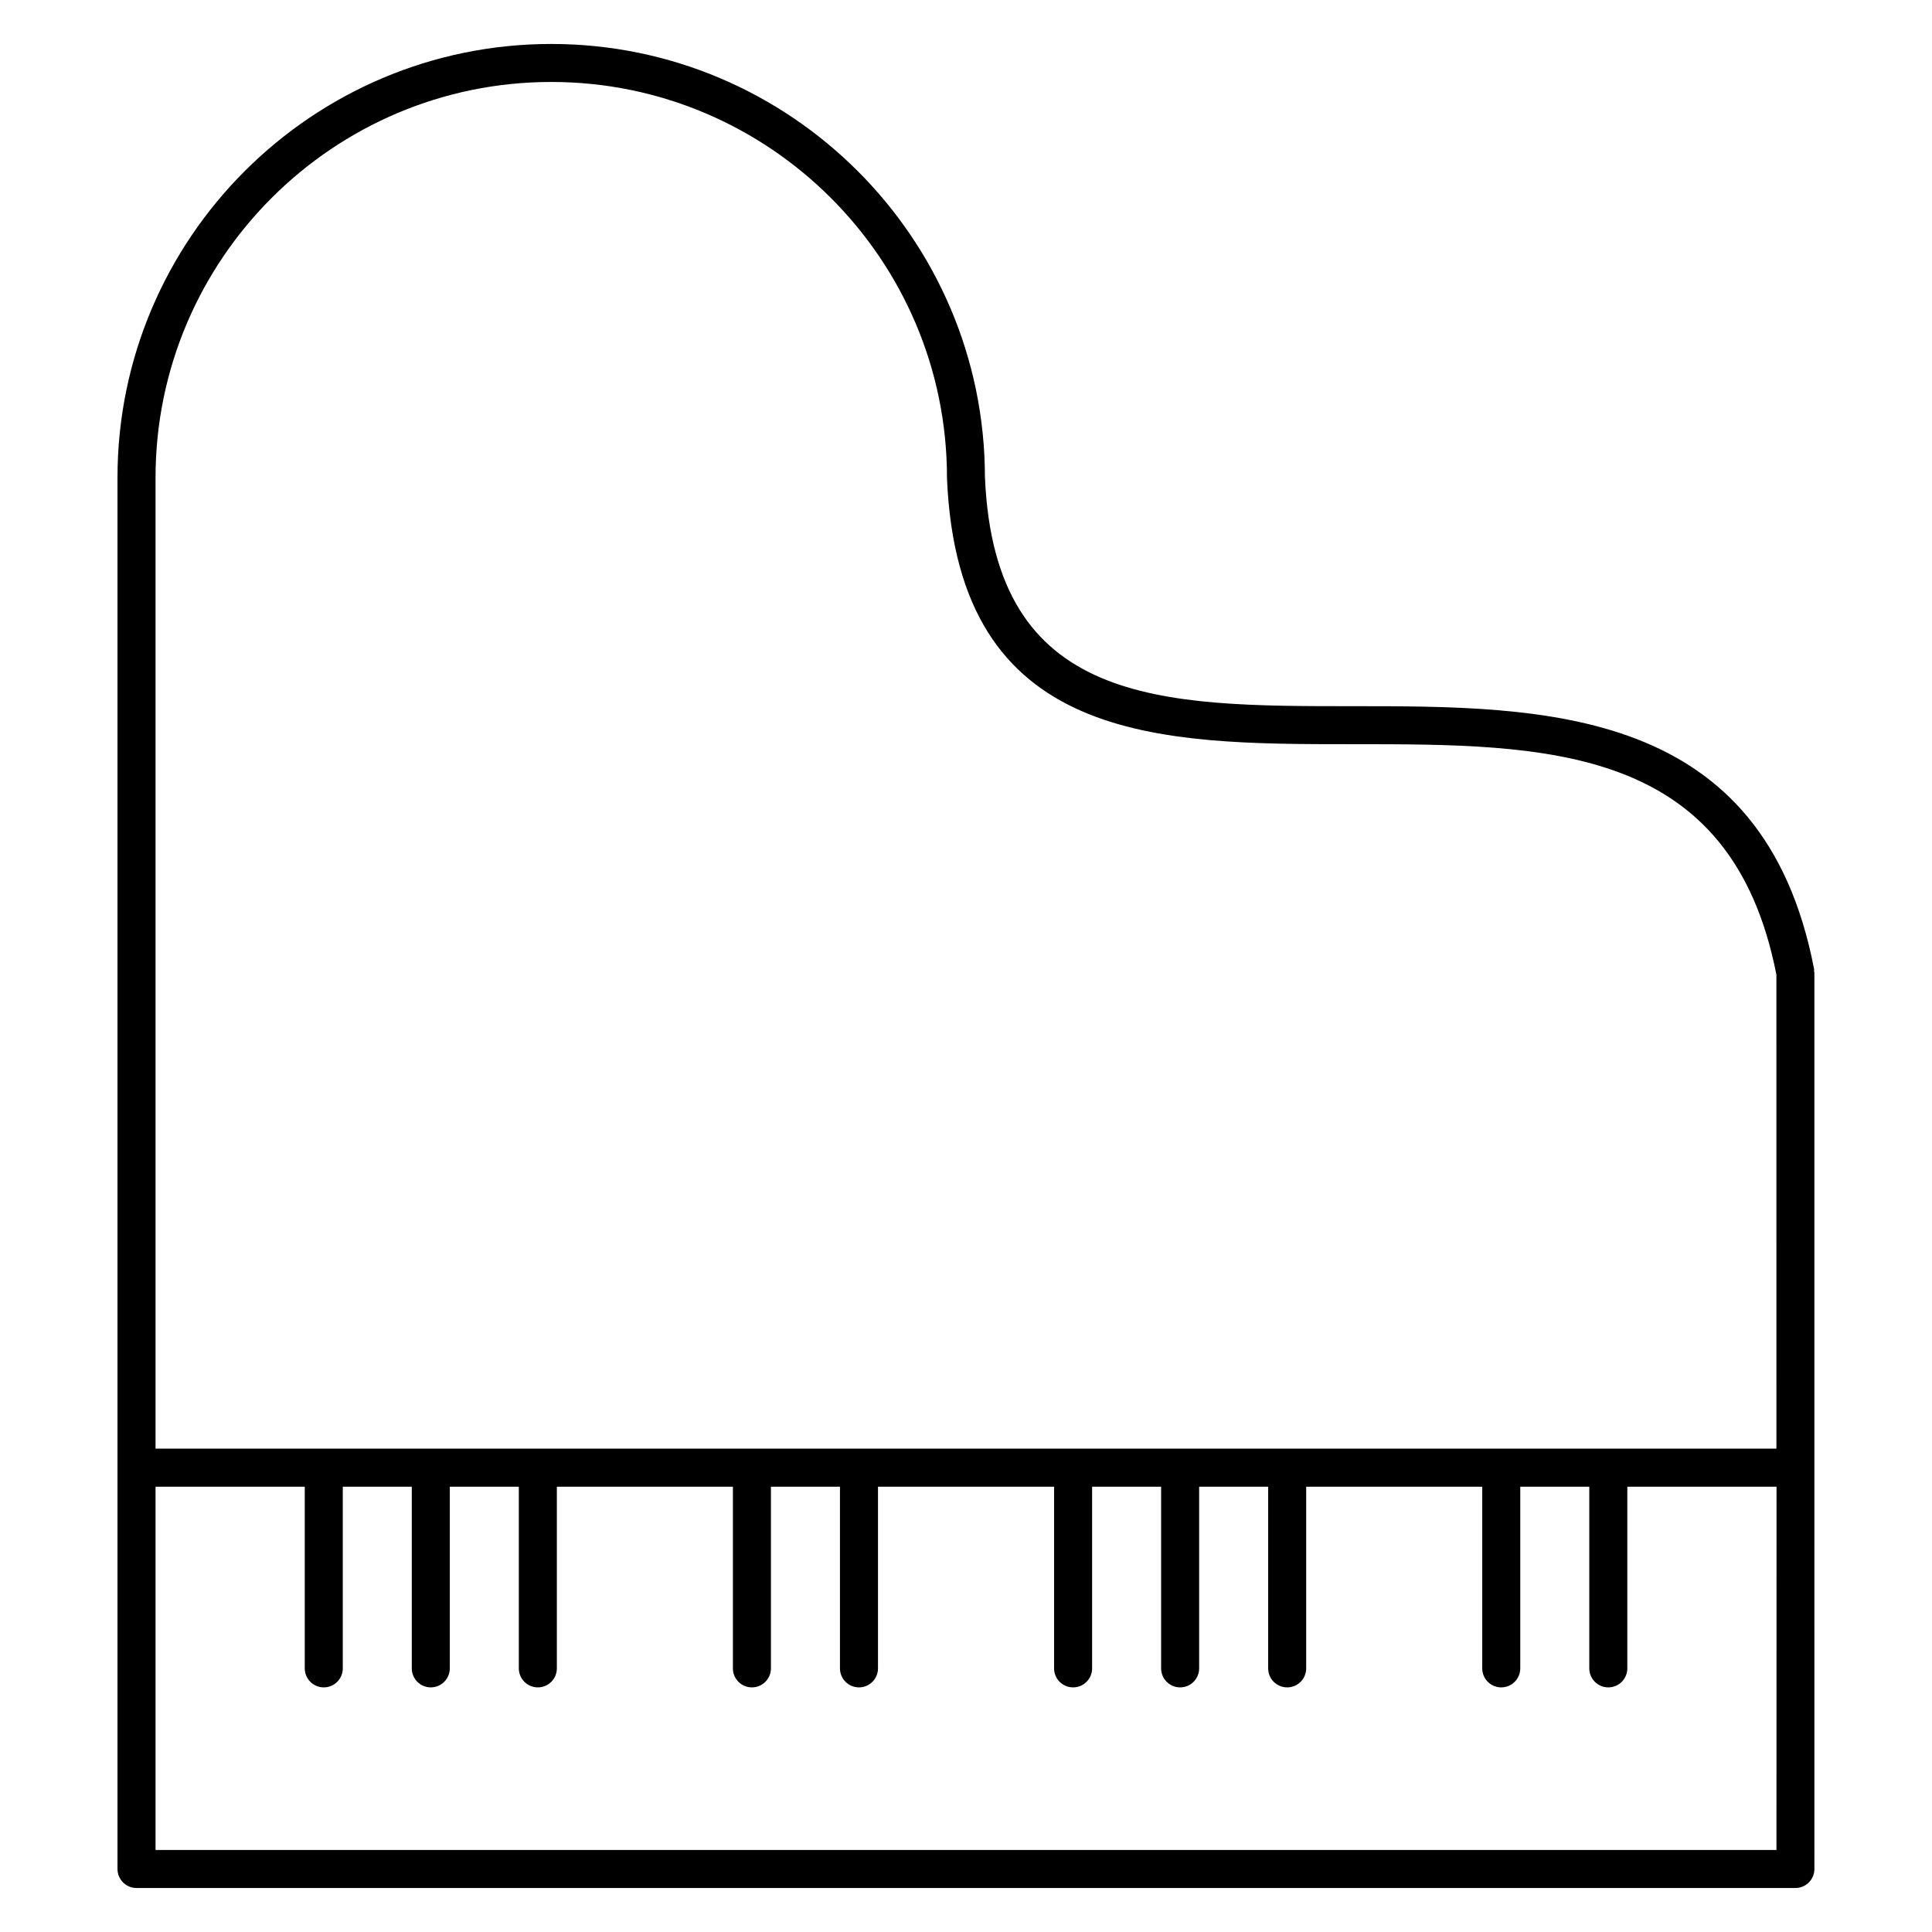
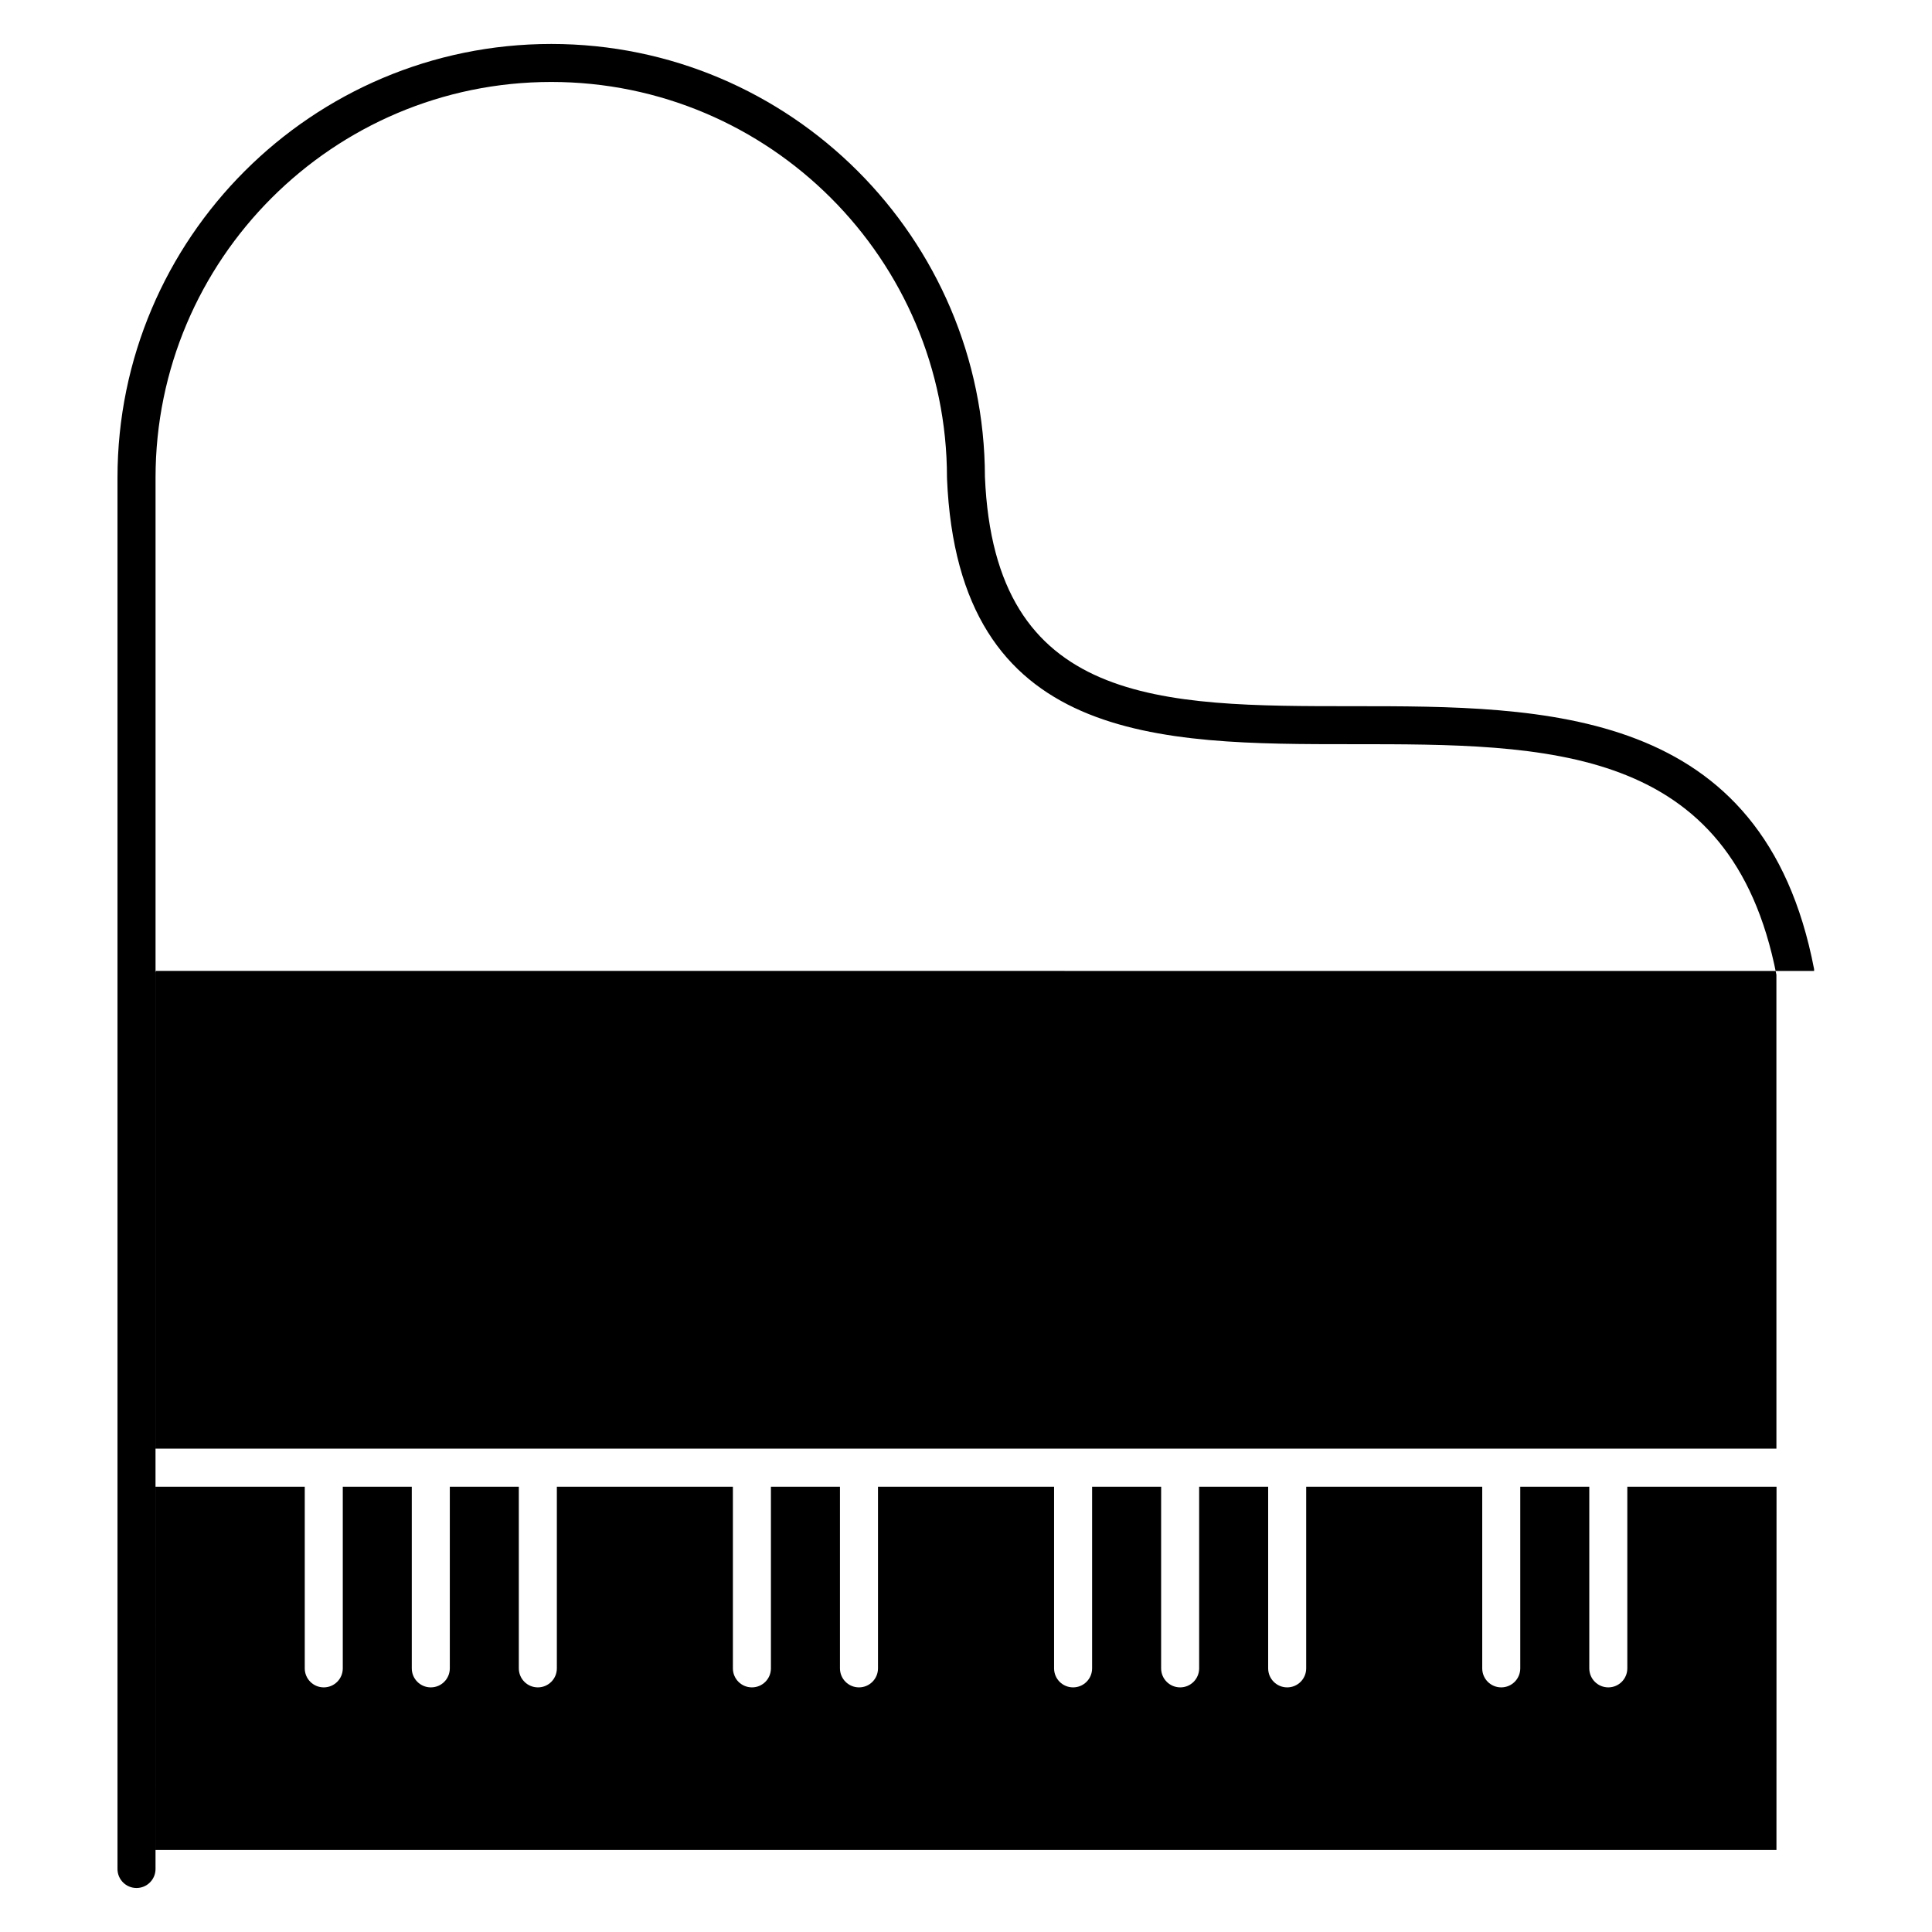
<svg xmlns="http://www.w3.org/2000/svg" fill="#000000" width="800px" height="800px" version="1.1" viewBox="144 144 512 512">
-   <path d="m624.75 401.31c-0.016-0.168 0.035-0.316 0.004-0.488-13.395-69.676-71.223-69.676-122.25-69.676-50.934 0-94.934 0-97.488-60.766-0.109-63.277-51.621-114.73-114.93-114.73-63.387 0-114.95 51.562-114.95 114.94v368.71c0 2.785 2.258 5.039 5.039 5.039h439.62c2.785 0 5.039-2.254 5.039-5.039l-0.004-106.36v-131.18c0-0.168-0.078-0.305-0.094-0.465zm-9.98 232.96h-429.55v-96.281h39.543v48.145c0 2.785 2.258 5.039 5.039 5.039s5.039-2.254 5.039-5.039v-48.145h18.285v48.145c0 2.785 2.258 5.039 5.039 5.039s5.039-2.254 5.039-5.039v-48.145h18.289v48.145c0 2.785 2.258 5.039 5.039 5.039s5.039-2.254 5.039-5.039v-48.145h46.652v48.145c0 2.785 2.258 5.039 5.039 5.039s5.039-2.254 5.039-5.039v-48.145h18.297v48.145c0 2.785 2.258 5.039 5.039 5.039s5.039-2.254 5.039-5.039v-48.145h46.664v48.145c0 2.785 2.254 5.039 5.039 5.039 2.785 0 5.039-2.254 5.039-5.039v-48.145h18.289v48.145c0 2.785 2.254 5.039 5.039 5.039s5.039-2.254 5.039-5.039v-48.145h18.289v48.145c0 2.785 2.254 5.039 5.039 5.039 2.785 0 5.039-2.254 5.039-5.039v-48.145h46.652v48.145c0 2.785 2.254 5.039 5.039 5.039s5.039-2.254 5.039-5.039v-48.145h18.293v48.145c0 2.785 2.254 5.039 5.039 5.039s5.039-2.254 5.039-5.039v-48.145h39.543l-0.02 96.281zm0-106.36h-429.55v-257.32c0-57.824 47.047-104.87 104.87-104.87 57.82 0 104.87 47.043 104.87 104.87 0 0.035 0.02 0.07 0.02 0.105 0 0.035-0.02 0.07-0.016 0.105 2.957 70.418 56.133 70.418 107.55 70.418 51.574 0 100.29 0.012 112.25 61.094z" />
+   <path d="m624.75 401.31c-0.016-0.168 0.035-0.316 0.004-0.488-13.395-69.676-71.223-69.676-122.25-69.676-50.934 0-94.934 0-97.488-60.766-0.109-63.277-51.621-114.73-114.93-114.73-63.387 0-114.95 51.562-114.95 114.94v368.71c0 2.785 2.258 5.039 5.039 5.039c2.785 0 5.039-2.254 5.039-5.039l-0.004-106.36v-131.18c0-0.168-0.078-0.305-0.094-0.465zm-9.98 232.96h-429.55v-96.281h39.543v48.145c0 2.785 2.258 5.039 5.039 5.039s5.039-2.254 5.039-5.039v-48.145h18.285v48.145c0 2.785 2.258 5.039 5.039 5.039s5.039-2.254 5.039-5.039v-48.145h18.289v48.145c0 2.785 2.258 5.039 5.039 5.039s5.039-2.254 5.039-5.039v-48.145h46.652v48.145c0 2.785 2.258 5.039 5.039 5.039s5.039-2.254 5.039-5.039v-48.145h18.297v48.145c0 2.785 2.258 5.039 5.039 5.039s5.039-2.254 5.039-5.039v-48.145h46.664v48.145c0 2.785 2.254 5.039 5.039 5.039 2.785 0 5.039-2.254 5.039-5.039v-48.145h18.289v48.145c0 2.785 2.254 5.039 5.039 5.039s5.039-2.254 5.039-5.039v-48.145h18.289v48.145c0 2.785 2.254 5.039 5.039 5.039 2.785 0 5.039-2.254 5.039-5.039v-48.145h46.652v48.145c0 2.785 2.254 5.039 5.039 5.039s5.039-2.254 5.039-5.039v-48.145h18.293v48.145c0 2.785 2.254 5.039 5.039 5.039s5.039-2.254 5.039-5.039v-48.145h39.543l-0.02 96.281zm0-106.36h-429.55v-257.32c0-57.824 47.047-104.87 104.87-104.87 57.82 0 104.87 47.043 104.87 104.87 0 0.035 0.02 0.07 0.02 0.105 0 0.035-0.02 0.07-0.016 0.105 2.957 70.418 56.133 70.418 107.55 70.418 51.574 0 100.29 0.012 112.25 61.094z" />
</svg>